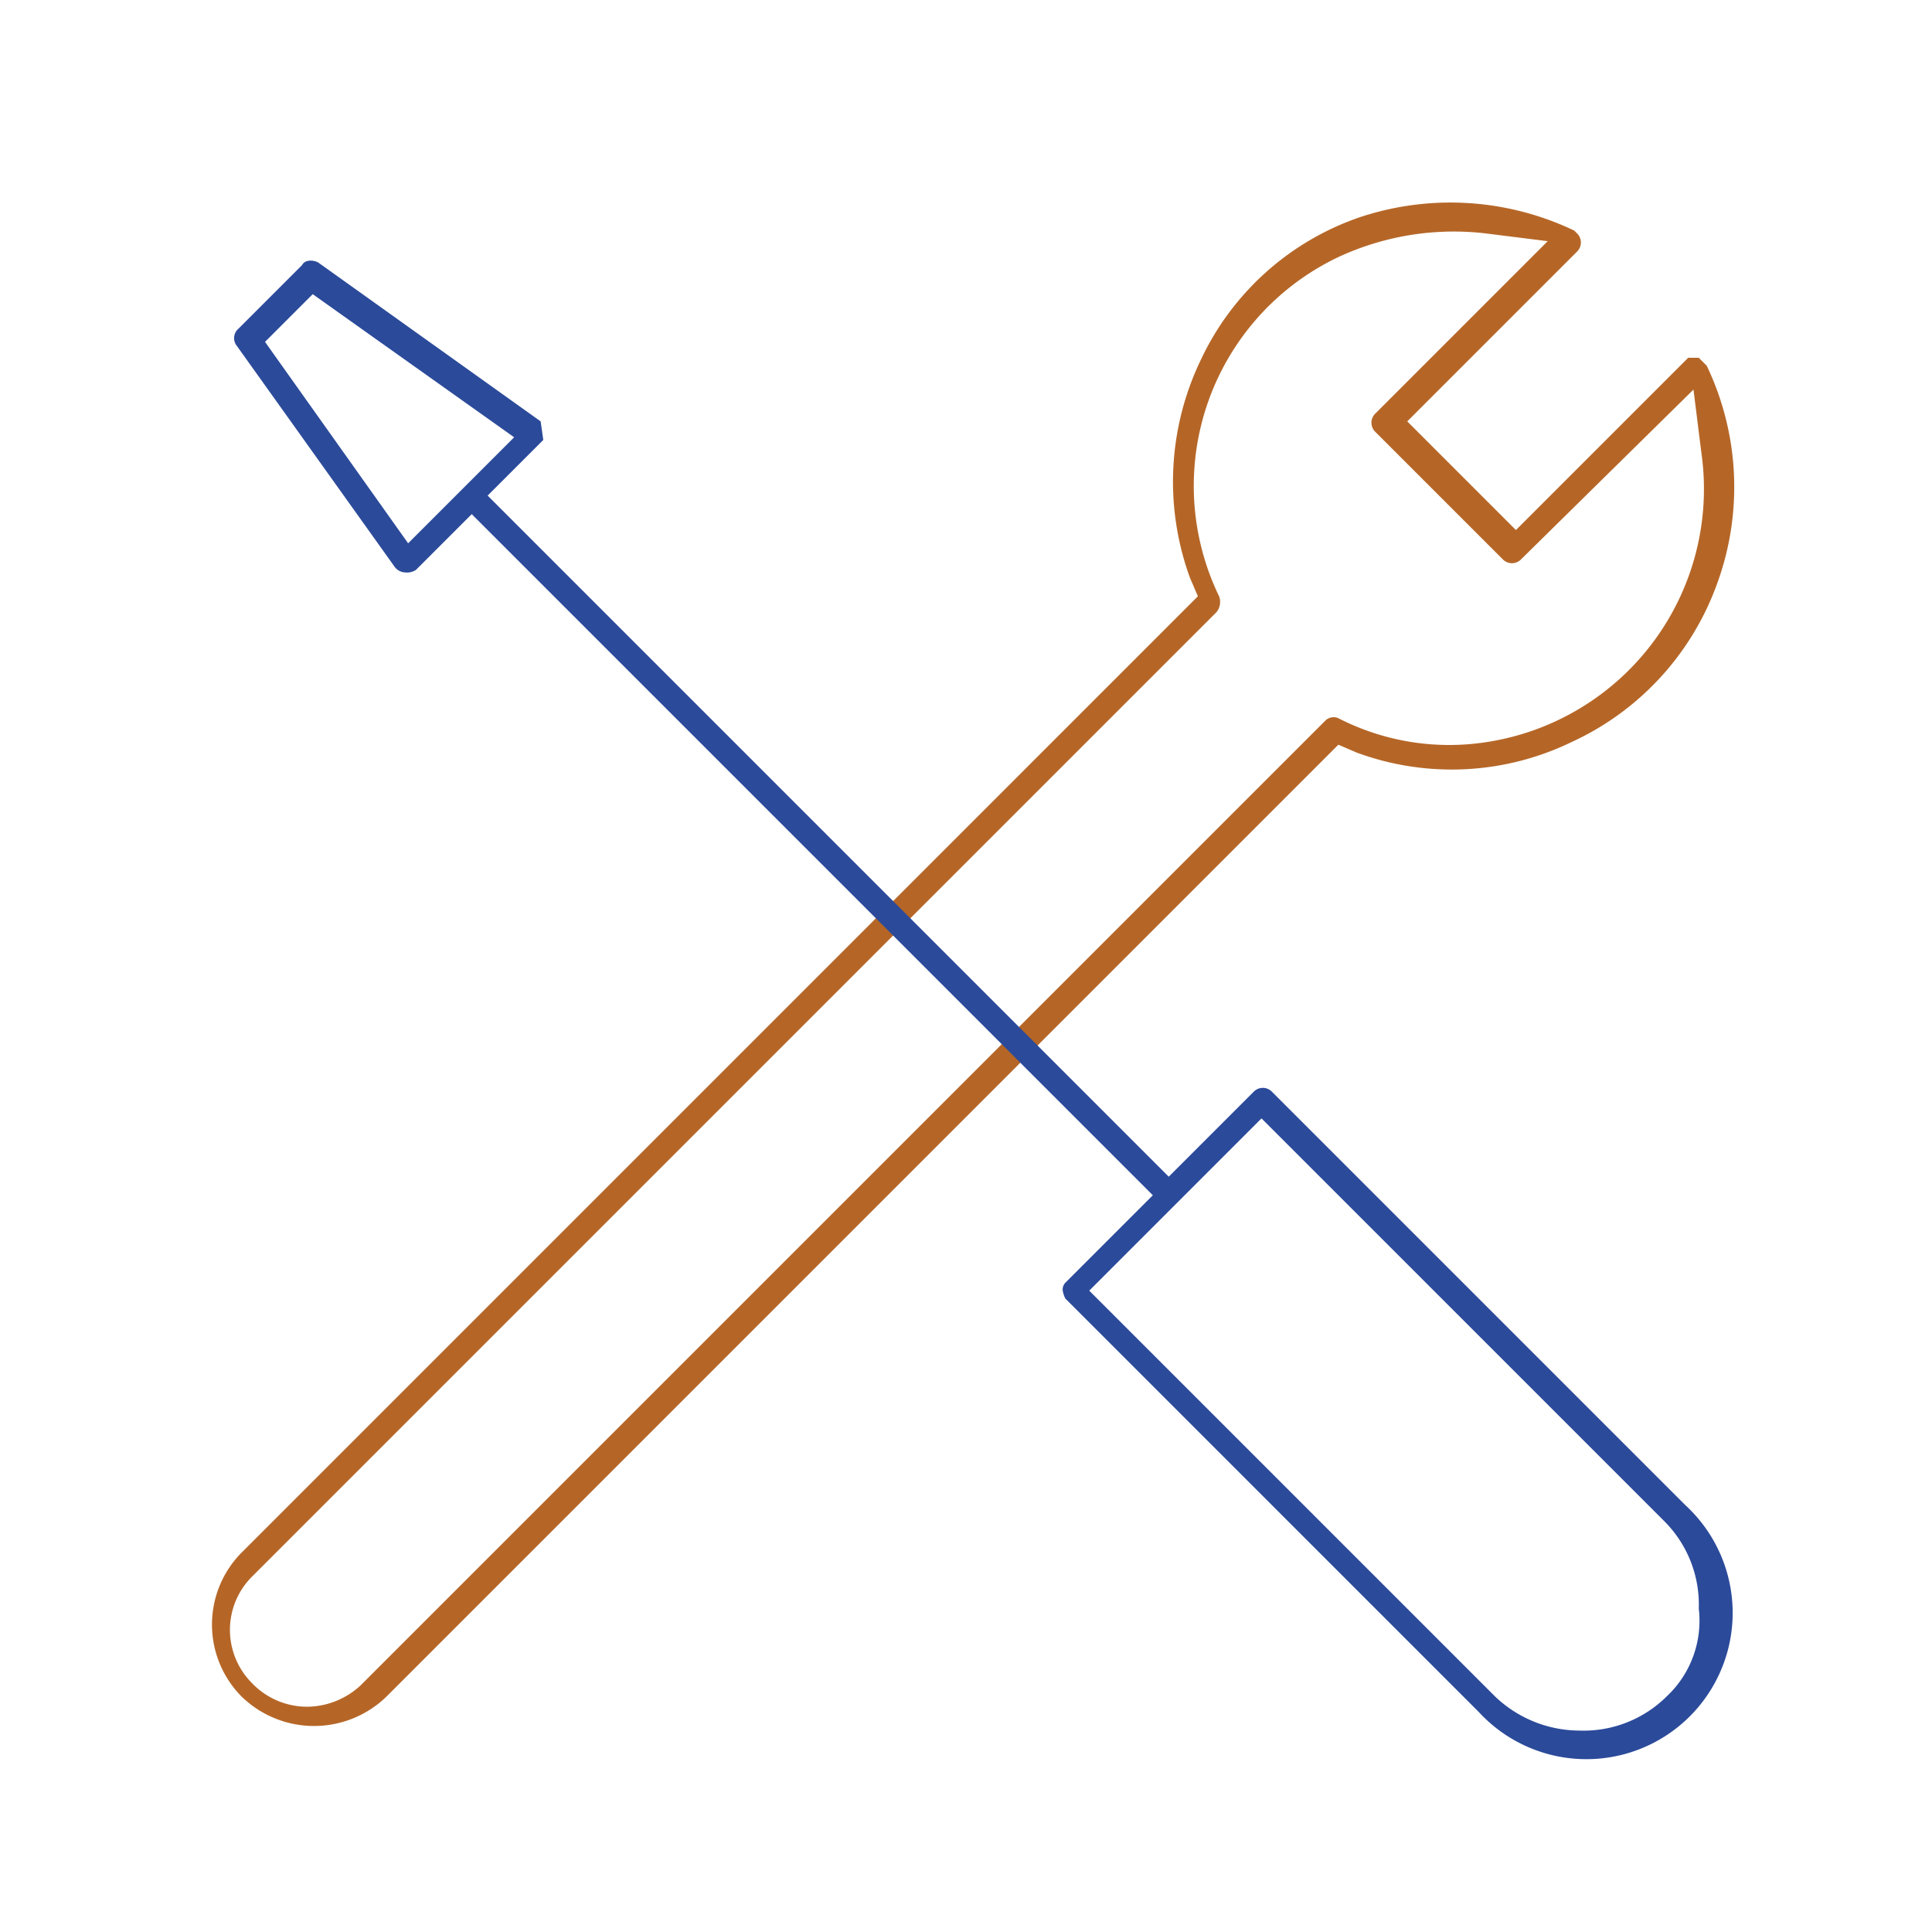
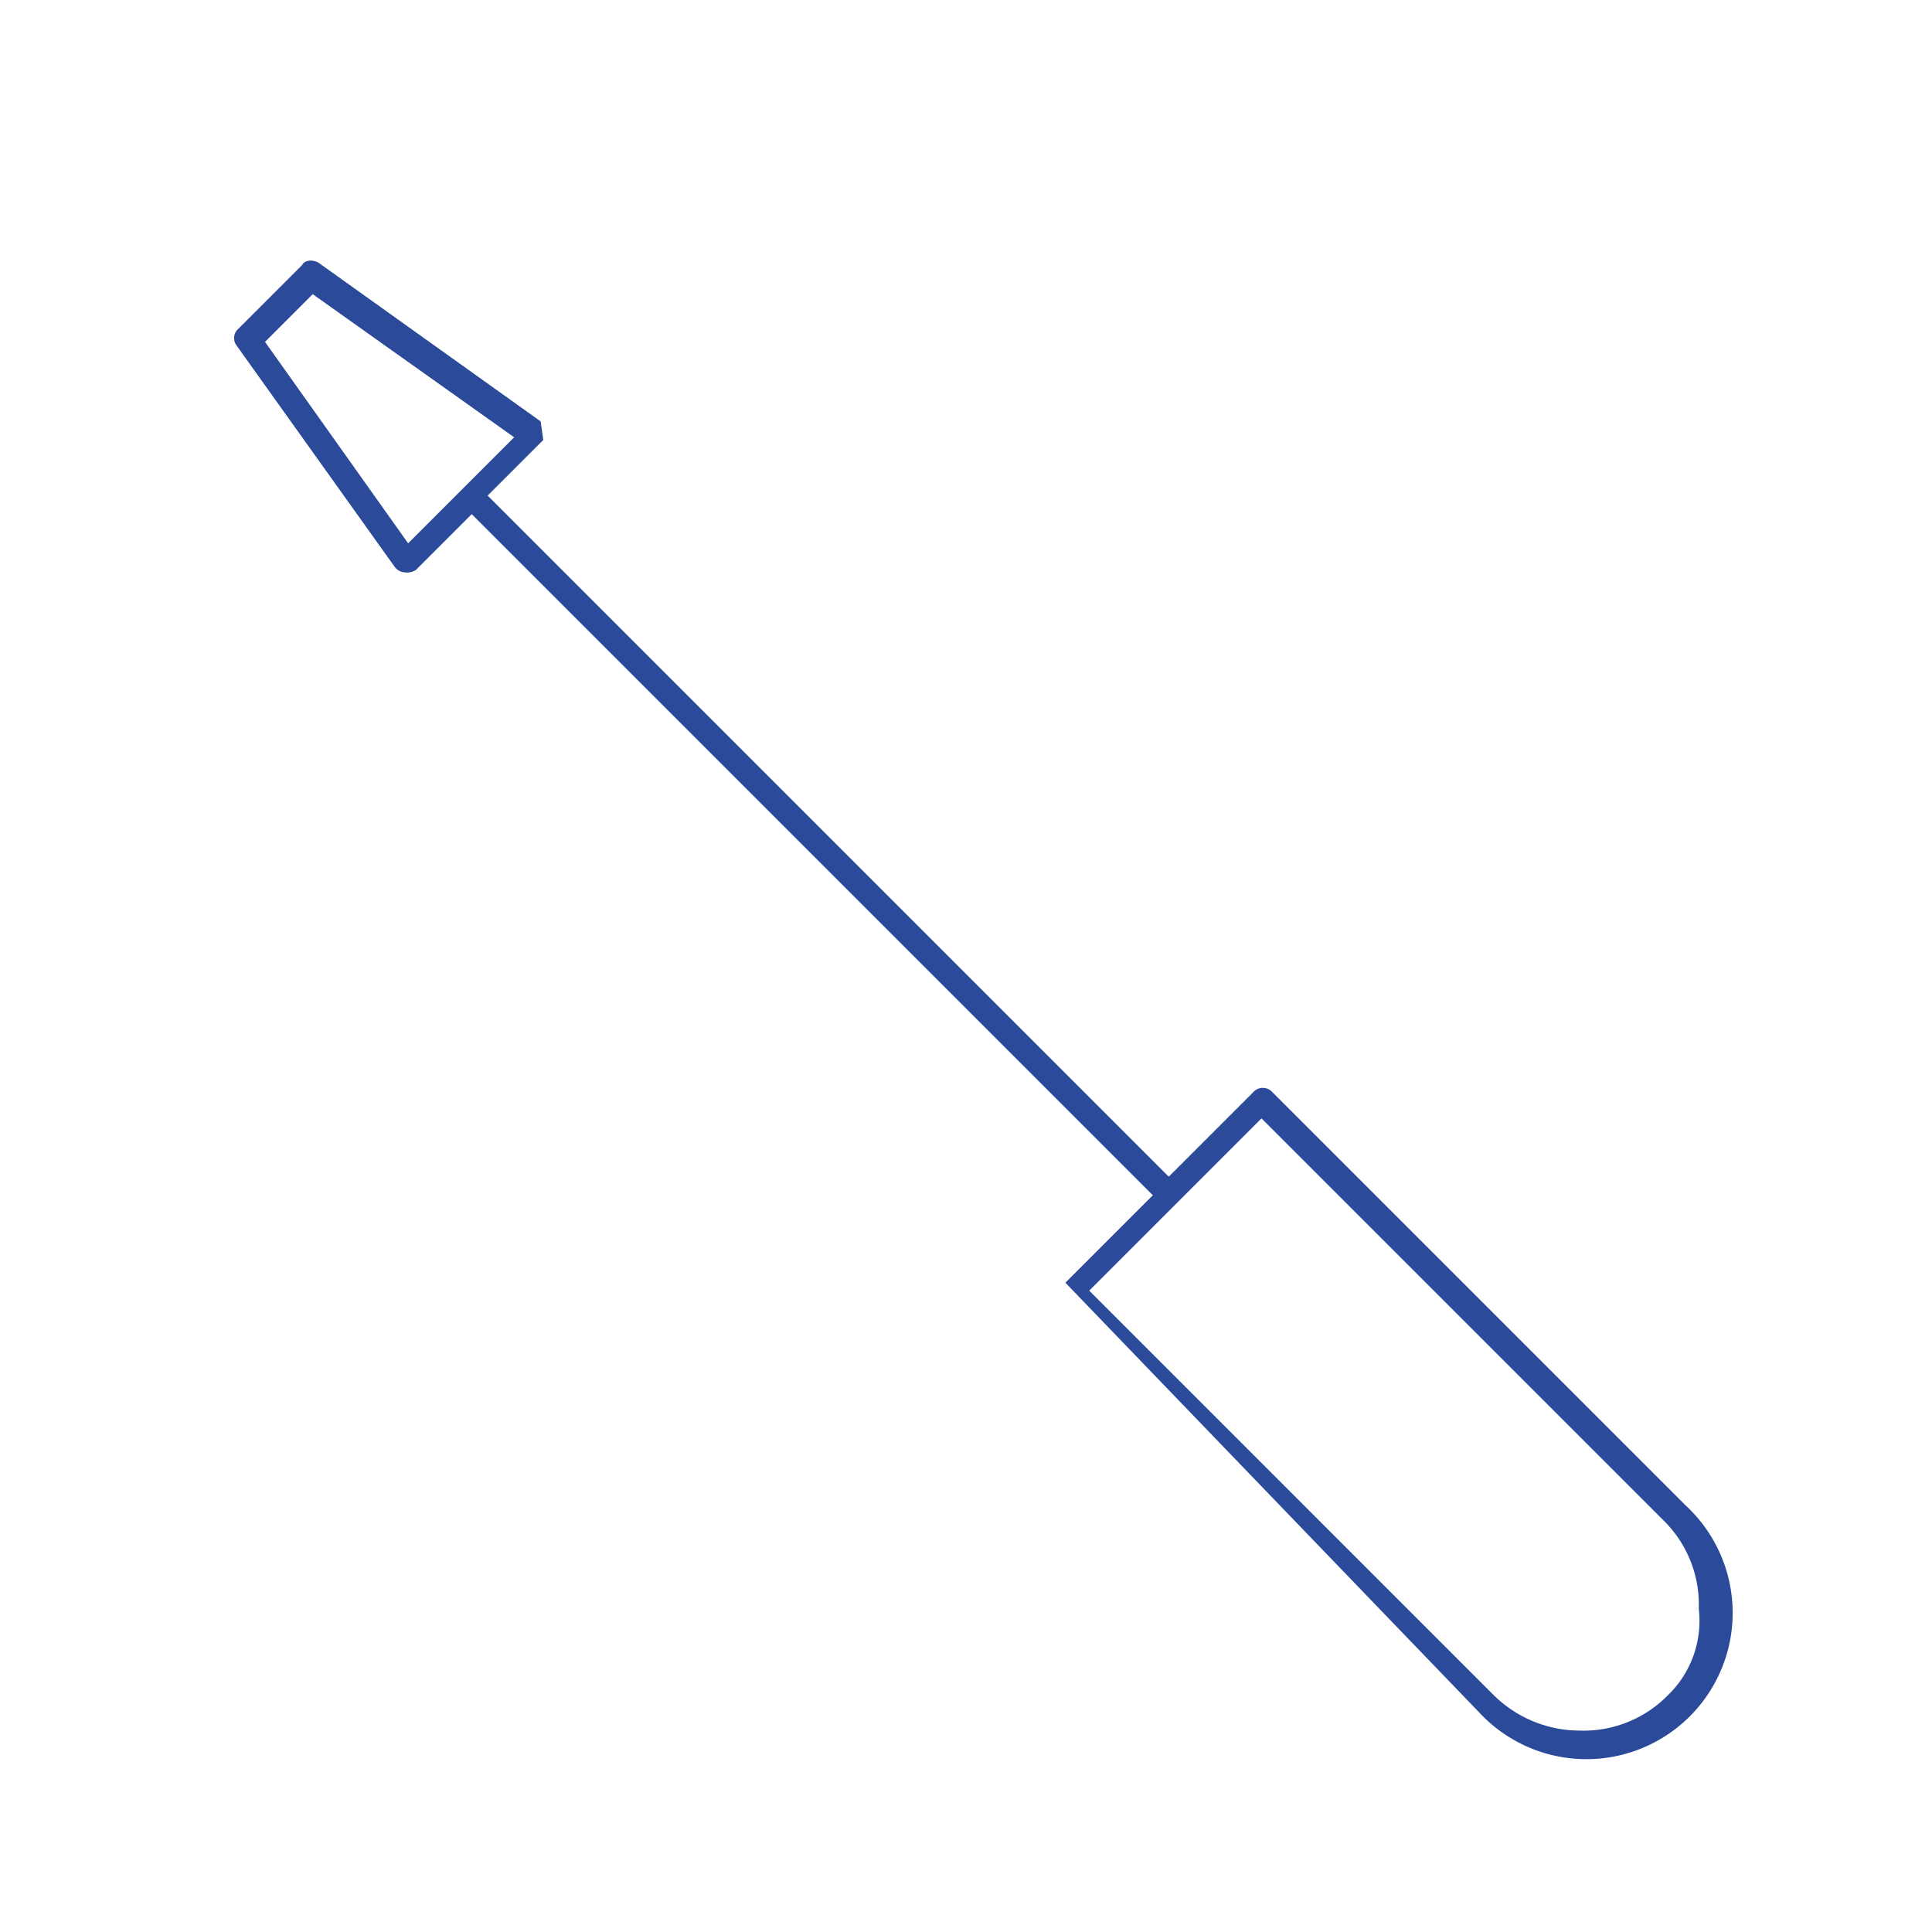
<svg xmlns="http://www.w3.org/2000/svg" viewBox="0 0 72.9 72.9">
  <defs>
    <style>.cls-1{fill:#b56627;}.cls-2{fill:#2b4a9a;}.cls-3{fill:none;}</style>
  </defs>
  <title>Asset 4maintenance</title>
  <g id="Layer_2" data-name="Layer 2">
    <g id="Calque_1" data-name="Calque 1">
-       <path class="cls-1" d="M50.5,28.1l.7.3a10.37,10.37,0,0,0,8.1-.4,10.48,10.48,0,0,0,5.5-6,10.61,10.61,0,0,0-.4-8.2l-.3-.3h-.4l-.1.1L57.2,20l-4.1-4.1,6.4-6.4a.48.48,0,0,0,0-.7l-.1-.1a10.84,10.84,0,0,0-8.1-.5,10.32,10.32,0,0,0-6,5.4,10.59,10.59,0,0,0-.4,8.2l.3.7L9.1,58.6a3.86,3.86,0,0,0,0,5.4,3.92,3.92,0,0,0,5.5,0m-1-.4a3,3,0,0,1-2,.8,2.88,2.88,0,0,1-2.1-.9,2.84,2.84,0,0,1,0-4L45.9,23.1a.61.61,0,0,0,.1-.6A9.56,9.56,0,0,1,50.5,9.7,10.35,10.35,0,0,1,56,8.8l2.4.3-6.5,6.5a.48.48,0,0,0,0,.7l4.8,4.8a.48.48,0,0,0,.7,0l6.5-6.4.3,2.4A9.66,9.66,0,0,1,56.1,28a9.16,9.16,0,0,1-5.6-.9.44.44,0,0,0-.5.1Z" />
-       <path class="cls-2" d="M63.6,56.8,48,41.2a.48.48,0,0,0-.7,0l-3.2,3.2L18.7,19l-.3-.3,2.1-2.1-.1-.7L12,9.9c-.2-.1-.5-.1-.6.1L9,12.4a.47.47,0,0,0-.1.6l6,8.4a.52.52,0,0,0,.4.2.6.6,0,0,0,.4-.1l2.1-2.1L43.5,45.1l-3.3,3.3a.37.37,0,0,0-.1.3,1,1,0,0,0,.1.3L55.8,64.6a5.52,5.52,0,1,0,7.8-7.8ZM15.4,20.5,10,12.9l1.8-1.8,7.6,5.4ZM62.9,64a4.45,4.45,0,0,1-3.3,1.3A4.63,4.63,0,0,1,56.4,64L41.1,48.7l6.5-6.5L62.8,57.4a4.45,4.45,0,0,1,1.3,3.3A3.91,3.91,0,0,1,62.9,64Z" />
-       <rect class="cls-3" width="72.9" height="72.9" />
+       <path class="cls-2" d="M63.6,56.8,48,41.2a.48.48,0,0,0-.7,0l-3.2,3.2L18.7,19l-.3-.3,2.1-2.1-.1-.7L12,9.9c-.2-.1-.5-.1-.6.1L9,12.4a.47.47,0,0,0-.1.6l6,8.4a.52.52,0,0,0,.4.2.6.6,0,0,0,.4-.1l2.1-2.1L43.5,45.1l-3.3,3.3L55.8,64.6a5.52,5.52,0,1,0,7.8-7.8ZM15.4,20.5,10,12.9l1.8-1.8,7.6,5.4ZM62.9,64a4.45,4.45,0,0,1-3.3,1.3A4.63,4.63,0,0,1,56.4,64L41.1,48.7l6.5-6.5L62.8,57.4a4.45,4.45,0,0,1,1.3,3.3A3.91,3.91,0,0,1,62.9,64Z" />
    </g>
  </g>
</svg>